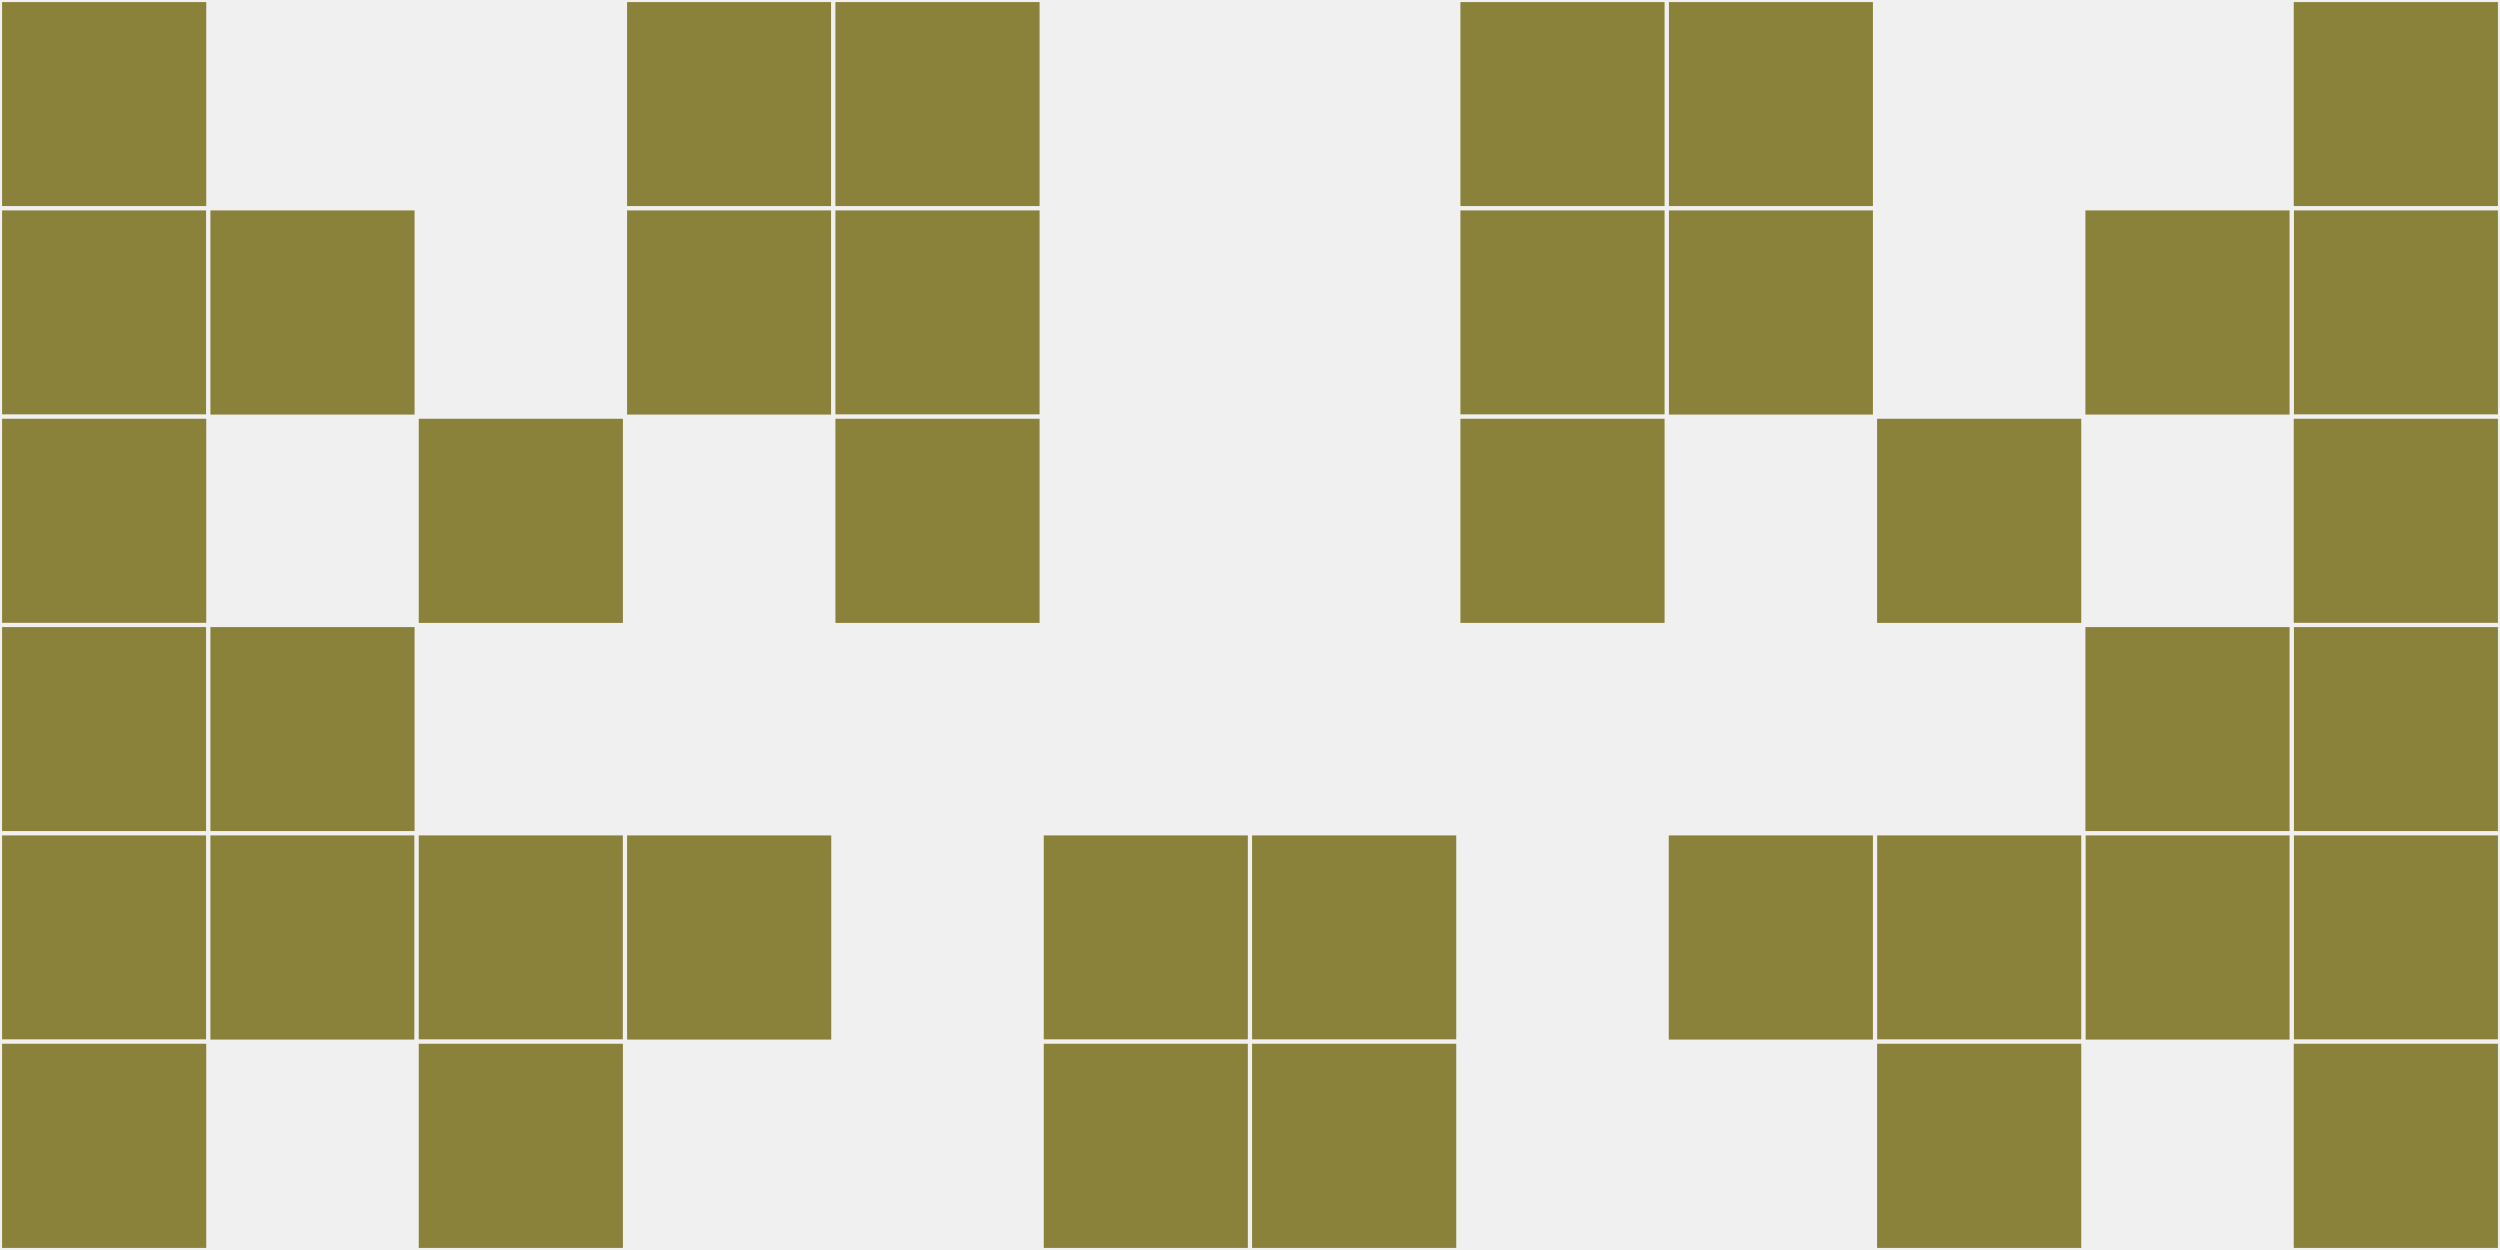
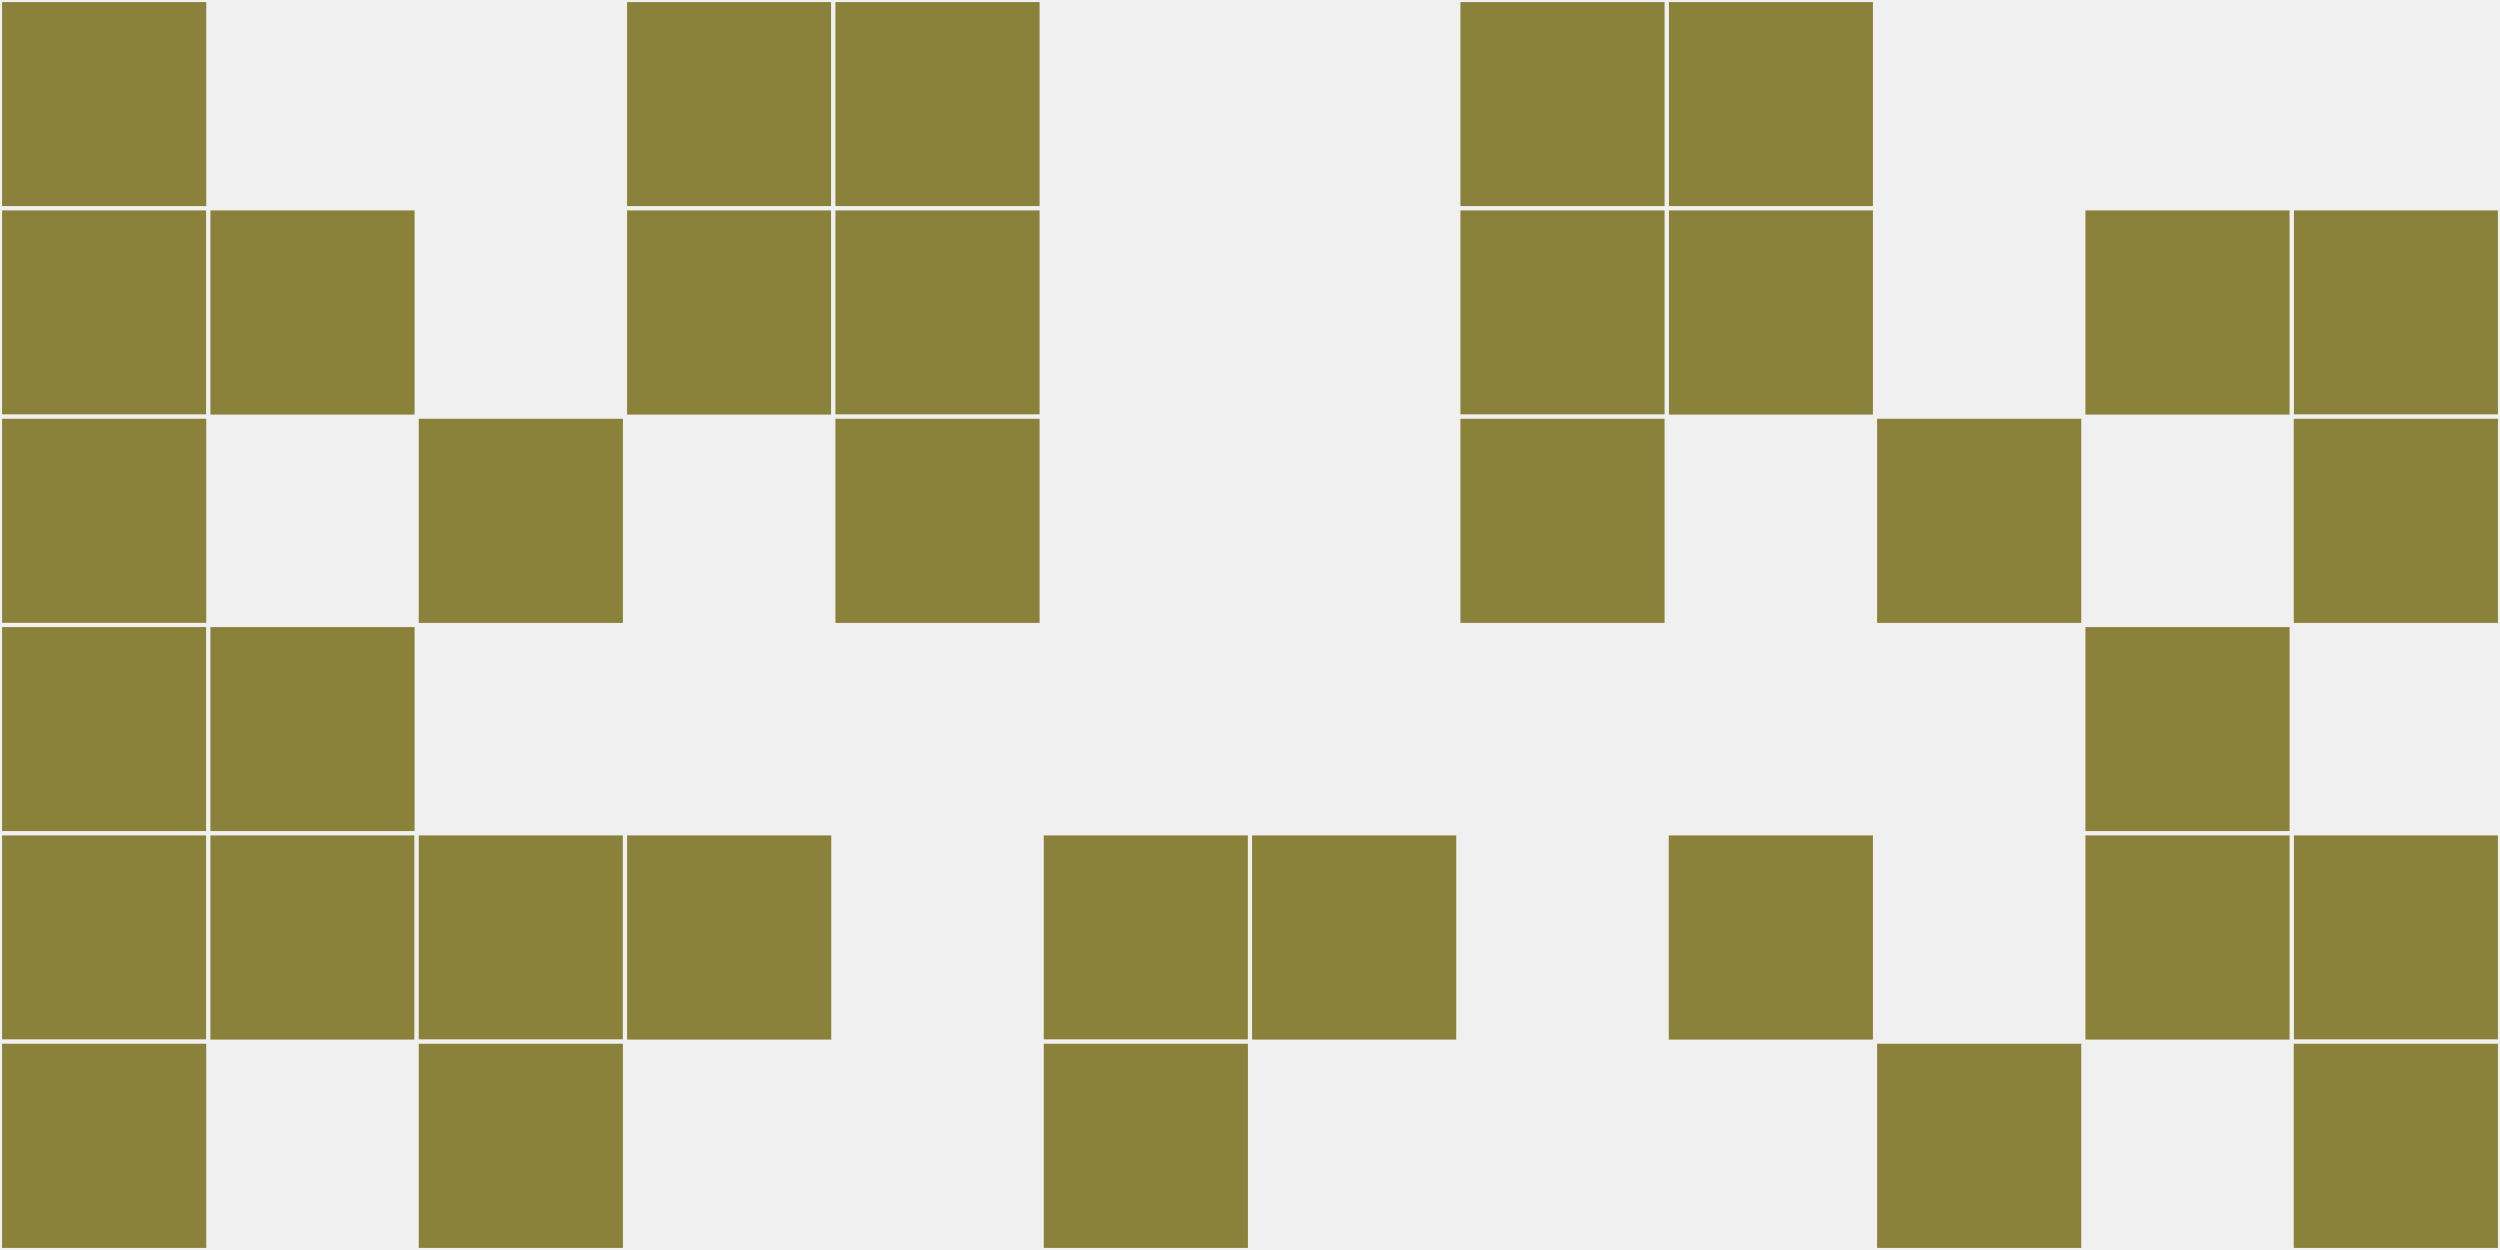
<svg xmlns="http://www.w3.org/2000/svg" width="12" height="6" viewBox="0 0 12 6" viewport-fill="red">
  <rect x="0" y="0" width="12" height="6" fill="#f0f0f0" />
  <rect x="0" y="0" width="1" height="1" fill="#8a813a" stroke="#f0f0f0" stroke-width="0.02" />
-   <rect x="11" y="0" width="1" height="1" fill="#8a813a" stroke="#f0f0f0" stroke-width="0.02" />
  <rect x="0" y="1" width="1" height="1" fill="#8a813a" stroke="#f0f0f0" stroke-width="0.02" />
  <rect x="11" y="1" width="1" height="1" fill="#8a813a" stroke="#f0f0f0" stroke-width="0.02" />
  <rect x="0" y="2" width="1" height="1" fill="#8a813a" stroke="#f0f0f0" stroke-width="0.02" />
  <rect x="11" y="2" width="1" height="1" fill="#8a813a" stroke="#f0f0f0" stroke-width="0.02" />
  <rect x="0" y="3" width="1" height="1" fill="#8a813a" stroke="#f0f0f0" stroke-width="0.02" />
-   <rect x="11" y="3" width="1" height="1" fill="#8a813a" stroke="#f0f0f0" stroke-width="0.02" />
  <rect x="0" y="4" width="1" height="1" fill="#8a813a" stroke="#f0f0f0" stroke-width="0.02" />
  <rect x="11" y="4" width="1" height="1" fill="#8a813a" stroke="#f0f0f0" stroke-width="0.02" />
  <rect x="0" y="5" width="1" height="1" fill="#8a813a" stroke="#f0f0f0" stroke-width="0.02" />
  <rect x="11" y="5" width="1" height="1" fill="#8a813a" stroke="#f0f0f0" stroke-width="0.02" />
  <rect x="1" y="1" width="1" height="1" fill="#8a813a" stroke="#f0f0f0" stroke-width="0.02" />
  <rect x="10" y="1" width="1" height="1" fill="#8a813a" stroke="#f0f0f0" stroke-width="0.02" />
  <rect x="1" y="3" width="1" height="1" fill="#8a813a" stroke="#f0f0f0" stroke-width="0.02" />
  <rect x="10" y="3" width="1" height="1" fill="#8a813a" stroke="#f0f0f0" stroke-width="0.02" />
  <rect x="1" y="4" width="1" height="1" fill="#8a813a" stroke="#f0f0f0" stroke-width="0.02" />
  <rect x="10" y="4" width="1" height="1" fill="#8a813a" stroke="#f0f0f0" stroke-width="0.02" />
  <rect x="2" y="2" width="1" height="1" fill="#8a813a" stroke="#f0f0f0" stroke-width="0.02" />
  <rect x="9" y="2" width="1" height="1" fill="#8a813a" stroke="#f0f0f0" stroke-width="0.02" />
  <rect x="2" y="4" width="1" height="1" fill="#8a813a" stroke="#f0f0f0" stroke-width="0.02" />
-   <rect x="9" y="4" width="1" height="1" fill="#8a813a" stroke="#f0f0f0" stroke-width="0.02" />
  <rect x="2" y="5" width="1" height="1" fill="#8a813a" stroke="#f0f0f0" stroke-width="0.02" />
  <rect x="9" y="5" width="1" height="1" fill="#8a813a" stroke="#f0f0f0" stroke-width="0.02" />
  <rect x="3" y="0" width="1" height="1" fill="#8a813a" stroke="#f0f0f0" stroke-width="0.02" />
  <rect x="8" y="0" width="1" height="1" fill="#8a813a" stroke="#f0f0f0" stroke-width="0.02" />
  <rect x="3" y="1" width="1" height="1" fill="#8a813a" stroke="#f0f0f0" stroke-width="0.02" />
  <rect x="8" y="1" width="1" height="1" fill="#8a813a" stroke="#f0f0f0" stroke-width="0.02" />
  <rect x="3" y="4" width="1" height="1" fill="#8a813a" stroke="#f0f0f0" stroke-width="0.02" />
  <rect x="8" y="4" width="1" height="1" fill="#8a813a" stroke="#f0f0f0" stroke-width="0.02" />
  <rect x="4" y="0" width="1" height="1" fill="#8a813a" stroke="#f0f0f0" stroke-width="0.02" />
  <rect x="7" y="0" width="1" height="1" fill="#8a813a" stroke="#f0f0f0" stroke-width="0.02" />
  <rect x="4" y="1" width="1" height="1" fill="#8a813a" stroke="#f0f0f0" stroke-width="0.02" />
  <rect x="7" y="1" width="1" height="1" fill="#8a813a" stroke="#f0f0f0" stroke-width="0.02" />
  <rect x="4" y="2" width="1" height="1" fill="#8a813a" stroke="#f0f0f0" stroke-width="0.02" />
  <rect x="7" y="2" width="1" height="1" fill="#8a813a" stroke="#f0f0f0" stroke-width="0.02" />
  <rect x="5" y="4" width="1" height="1" fill="#8a813a" stroke="#f0f0f0" stroke-width="0.02" />
  <rect x="6" y="4" width="1" height="1" fill="#8a813a" stroke="#f0f0f0" stroke-width="0.02" />
  <rect x="5" y="5" width="1" height="1" fill="#8a813a" stroke="#f0f0f0" stroke-width="0.02" />
-   <rect x="6" y="5" width="1" height="1" fill="#8a813a" stroke="#f0f0f0" stroke-width="0.02" />
</svg>